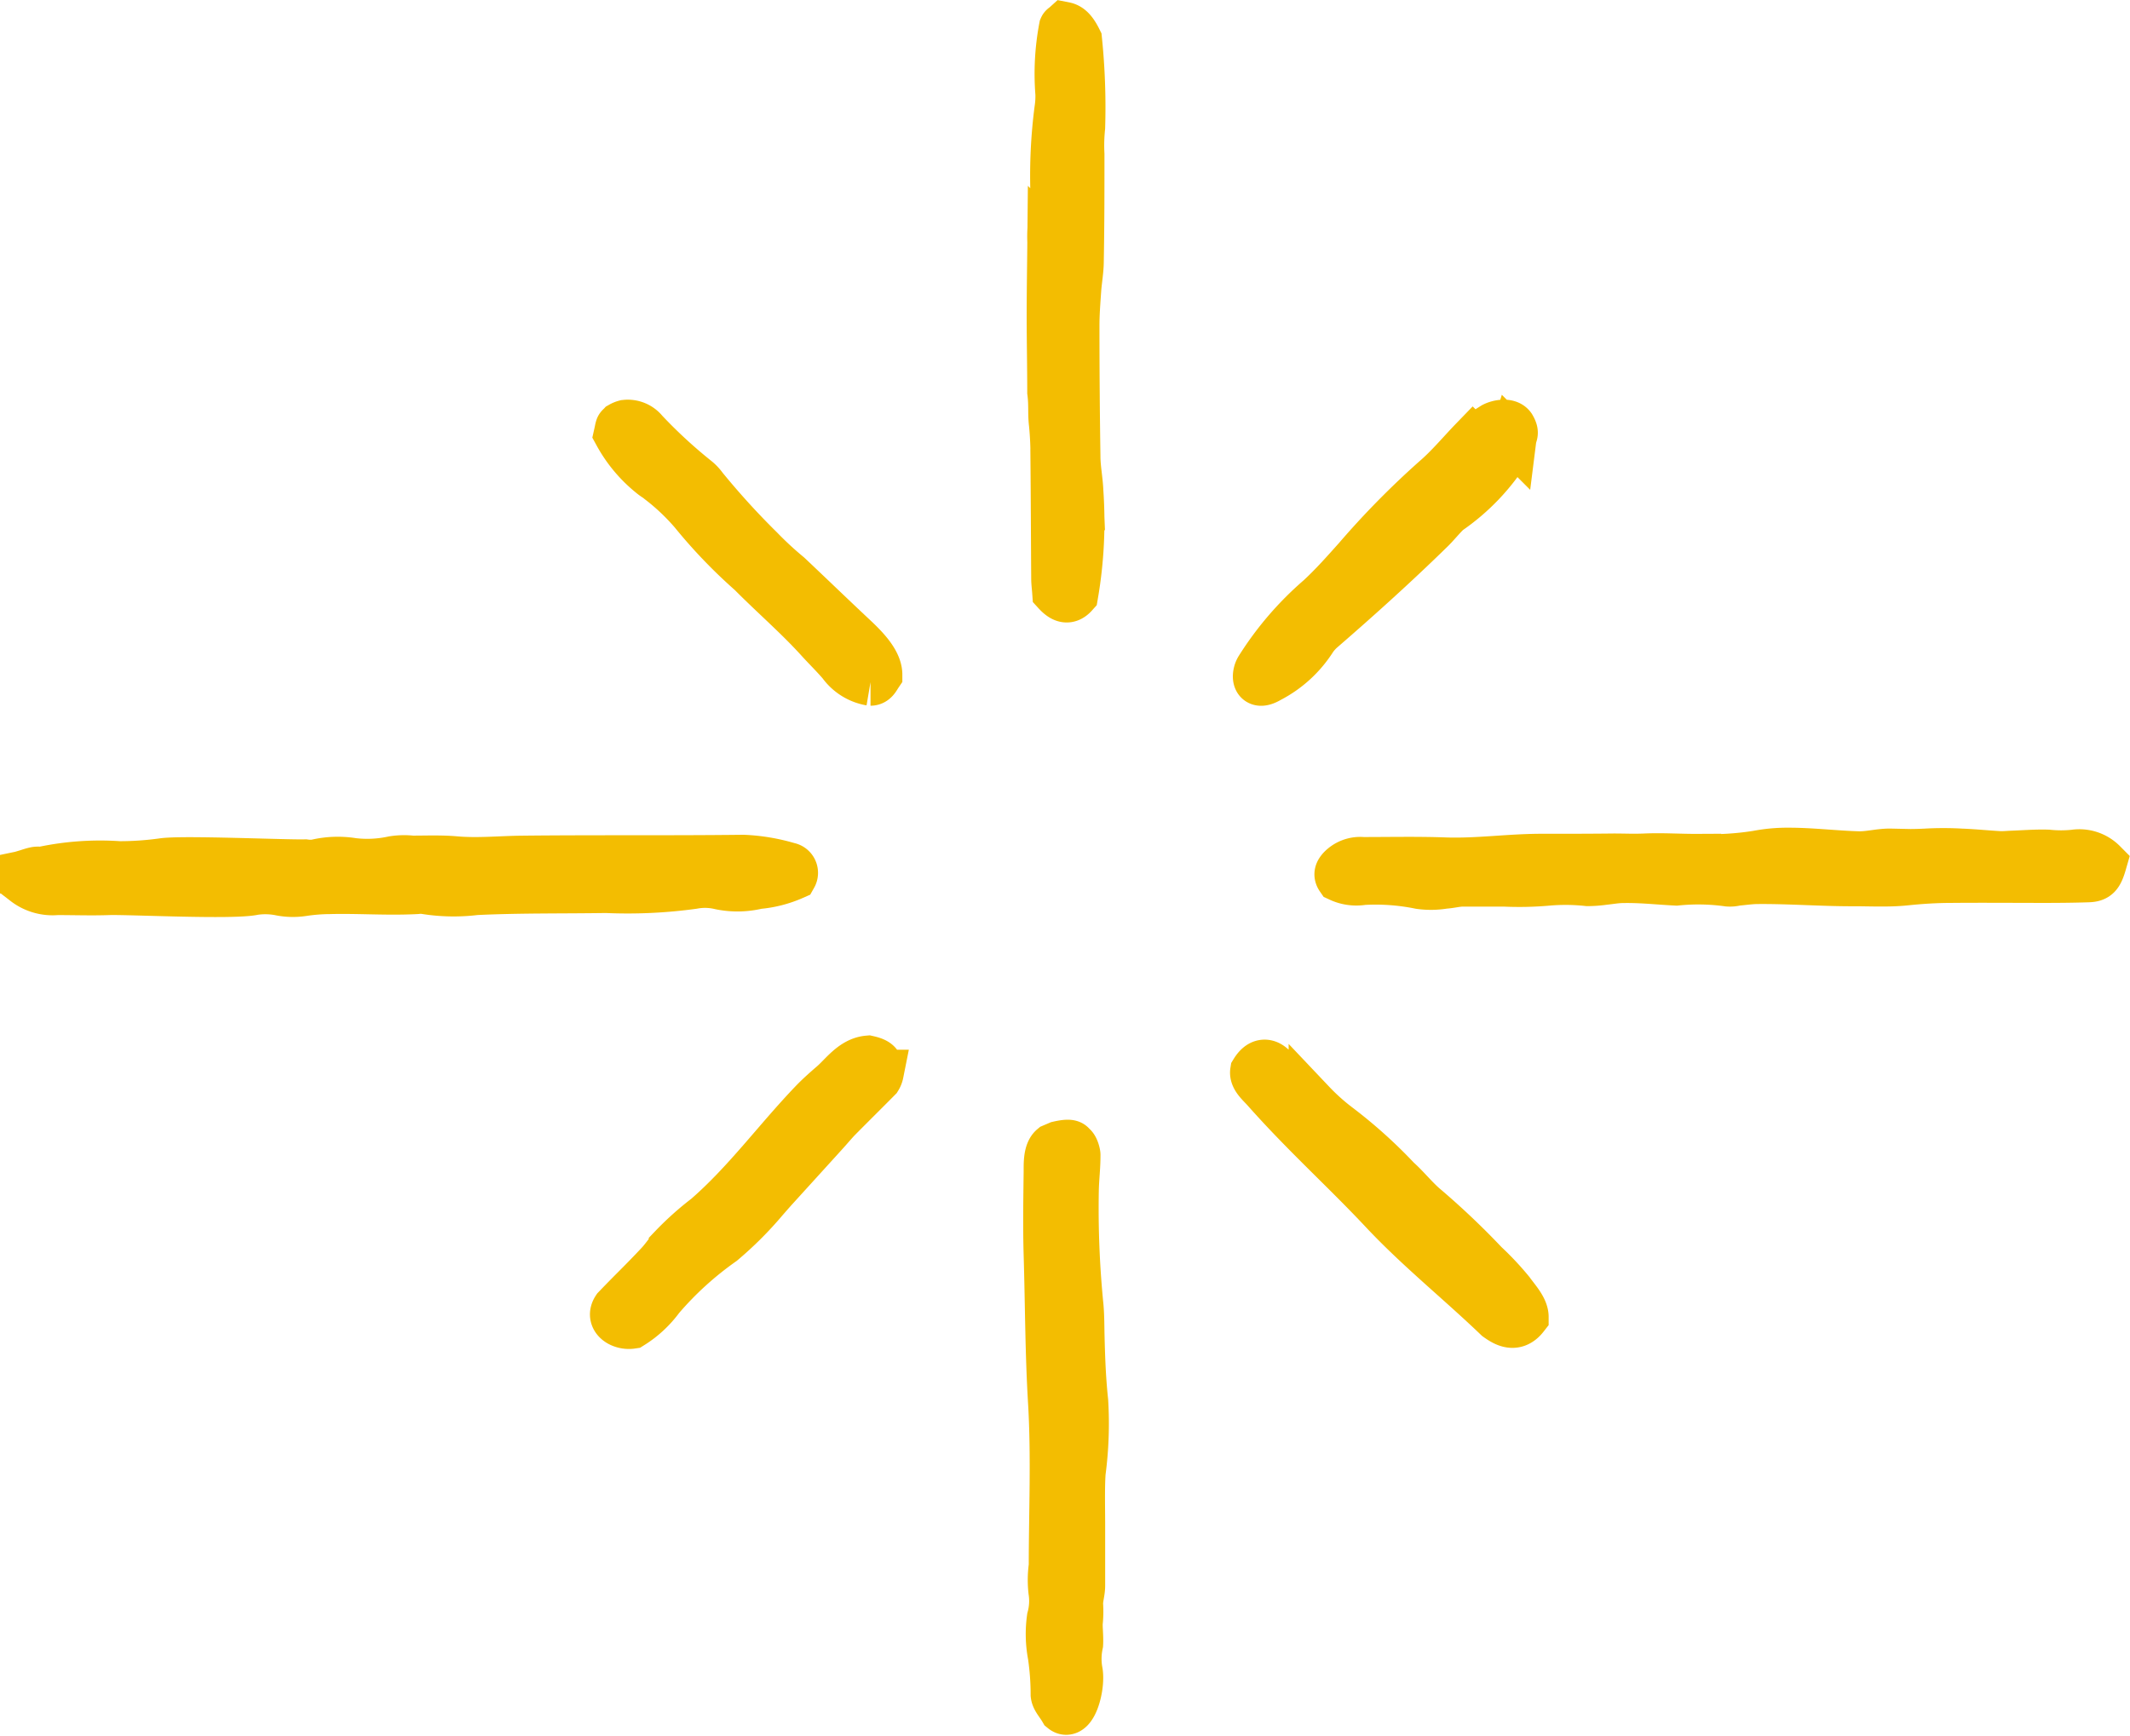
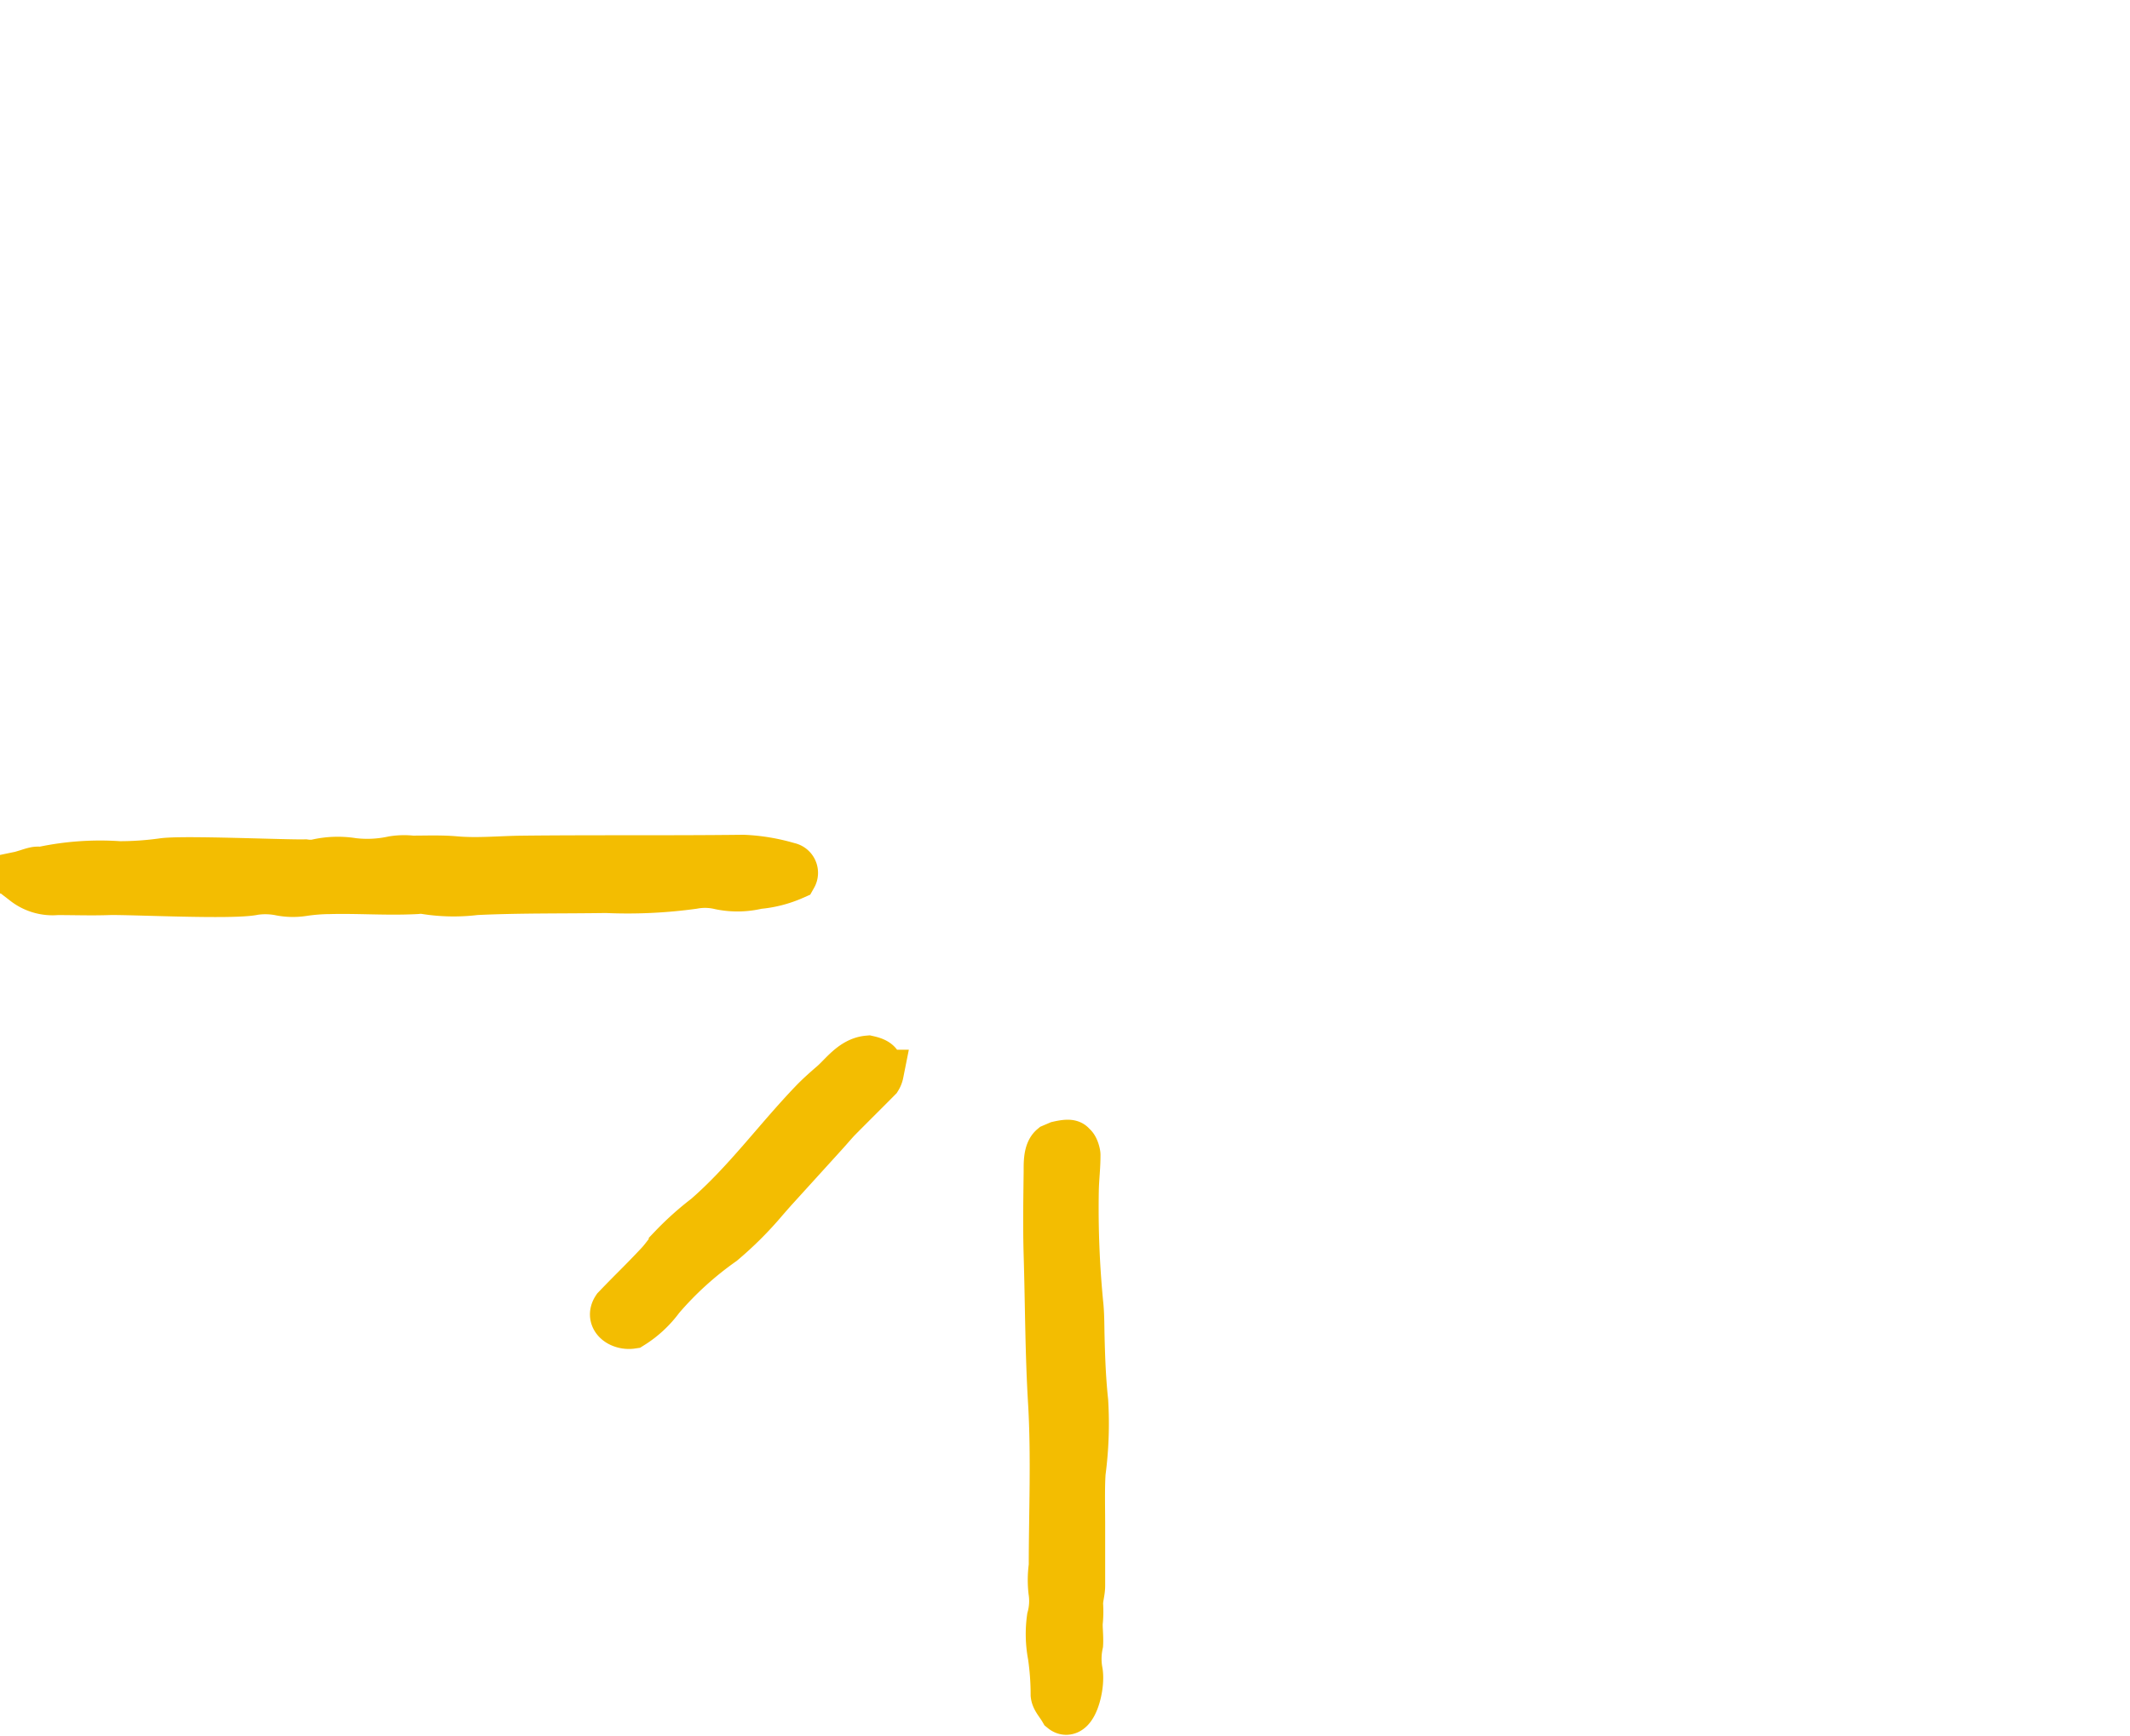
<svg xmlns="http://www.w3.org/2000/svg" width="45.161" height="36.808" viewBox="0 0 45.161 36.808">
  <g id="Gruppe_2519" data-name="Gruppe 2519" transform="translate(-108.103 -88.703)">
    <path id="Pfad_7333" data-name="Pfad 7333" d="M108.63,144.1l.021-.192c.067-.02.136-.046.208-.06.056-.011.119.006.172-.01a5.841,5.841,0,0,1,1.6-.109,6.6,6.6,0,0,0,.916-.063c.415-.064,2.6.035,3.022.024a.8.8,0,0,0,.23,0,2,2,0,0,1,.787-.029,2.569,2.569,0,0,0,.851-.041,1.483,1.483,0,0,1,.4-.009c.3,0,.615-.013.912.013.482.043.953-.007,1.429-.012,1.562-.017,3.124,0,4.686-.019a3.96,3.96,0,0,1,.958.161.148.148,0,0,1,.106.219,2.382,2.382,0,0,1-.761.195,1.807,1.807,0,0,1-.794.014,1.367,1.367,0,0,0-.574-.015,10.168,10.168,0,0,1-1.843.085c-.922.014-1.846,0-2.766.044a3.8,3.8,0,0,1-1.082-.021.629.629,0,0,0-.173,0c-.615.033-1.23-.016-1.844,0a3.962,3.962,0,0,0-.573.046,1.391,1.391,0,0,1-.456-.008,1.621,1.621,0,0,0-.573-.017c-.44.1-2.637-.013-3.078,0-.366.013-.733,0-1.1,0A.961.961,0,0,1,108.63,144.1Z" transform="translate(0 -36.687)" fill="#0c394a" stroke="#f3bd01" stroke-miterlimit="10" stroke-width="1" />
-     <path id="Pfad_7334" data-name="Pfad 7334" d="M210.536,143.382c-.078.271-.133.332-.324.338-.308.01-.617.013-.925.013-.656,0-1.313-.006-1.969,0-.324,0-.645.02-.969.054-.381.04-.77.015-1.156.017-.637,0-1.346-.053-1.983-.047-.152,0-.3.024-.456.037a.523.523,0,0,1-.171.016,4.56,4.56,0,0,0-1.1-.02c-.385-.019-.747-.062-1.133-.054-.134,0-.267.026-.4.039a2.561,2.561,0,0,1-.344.026,4.379,4.379,0,0,0-.851-.009,6.849,6.849,0,0,1-.925.019c-.29,0-.579,0-.869,0-.133,0-.265.038-.4.046a1.7,1.7,0,0,1-.515.007,4.693,4.693,0,0,0-1.206-.087.851.851,0,0,1-.5-.068c-.056-.081-.023-.141.029-.2a.571.571,0,0,1,.468-.173c.579,0,1.158-.013,1.736.008.7.025,1.384-.08,2.077-.077.5,0,1,0,1.505-.006.229,0,.433.01.662,0,.385-.017.733.01,1.118.008a6.207,6.207,0,0,0,1.265-.071,3.384,3.384,0,0,1,.673-.06c.479,0,.992.063,1.471.076.228.006.458-.062.686-.057a7.406,7.406,0,0,0,.741,0,6.527,6.527,0,0,1,.752,0c.269.01.537.038.805.053.093.005.187-.006.281-.009.25-.009.5-.03.75-.022a2.7,2.7,0,0,0,.563,0A.713.713,0,0,1,210.536,143.382Z" transform="translate(-57.839 -36.382)" fill="#0c394a" stroke="#f3bd01" stroke-miterlimit="10" stroke-width="1" />
-     <path id="Pfad_7335" data-name="Pfad 7335" d="M175.849,89.244c.123.024.205.129.294.308a14.089,14.089,0,0,1,.066,1.849,3.73,3.73,0,0,0-.015.576c0,.752,0,1.5-.014,2.254,0,.21-.041.418-.055.627-.017.249-.037.5-.037.749q0,1.388.021,2.775c0,.248.052.494.062.742a9.117,9.117,0,0,1-.109,2.187c-.138.155-.264.1-.4-.049-.007-.1-.02-.191-.021-.286-.006-.847-.008-1.694-.016-2.542a6.9,6.9,0,0,0-.033-.748c-.027-.223,0-.393-.035-.668,0-.54-.012-1.079-.012-1.618,0-.52.009-1.04.014-1.56a2.689,2.689,0,0,1,.046-.628,2.191,2.191,0,0,0,.018-.457,10.928,10.928,0,0,1,.085-1.726,1.848,1.848,0,0,0,.021-.345,5.269,5.269,0,0,1,.076-1.4C175.811,89.27,175.829,89.262,175.849,89.244Z" transform="translate(-45.174)" fill="#0c394a" stroke="#f3bd01" stroke-miterlimit="10" stroke-width="1" />
    <path id="Pfad_7336" data-name="Pfad 7336" d="M175.656,174.217c-.078-.134-.169-.223-.18-.321a5.781,5.781,0,0,0-.06-.826,2.439,2.439,0,0,1-.02-.8,1.374,1.374,0,0,0,.032-.572,2.1,2.1,0,0,1,.008-.531l0,0c0-1.137.054-2.314-.016-3.485-.062-1.037-.061-2.072-.092-3.108-.018-.6-.007-1.192,0-1.79,0-.151-.006-.4.114-.5l.122-.052c.212-.048.278-.033.3.018.057.021.093.168.093.2,0,.267-.027.459-.035.726a20.974,20.974,0,0,0,.1,2.491c.018.206.016.414.021.621.012.48.027.909.078,1.39a7.887,7.887,0,0,1-.054,1.5c-.025.32-.009.869-.011,1.19,0,.406,0,.811,0,1.216,0,.137-.05.275-.043.406a2.214,2.214,0,0,1-.008.378c-.007.108.017.29.008.453a1.5,1.5,0,0,0-.012.566C176.068,173.7,175.88,174.4,175.656,174.217Z" transform="translate(-45.021 -49.254)" fill="#0c394a" stroke="#f3bd01" stroke-miterlimit="10" stroke-width="1" />
    <path id="Pfad_7337" data-name="Pfad 7337" d="M152.439,156.706c.243.055.246.123.252.3a.326.326,0,0,1-.043.109c-.284.288-.573.572-.857.86-.094.1-.177.2-.268.3l-1.048,1.154c-.078.085-.153.173-.229.259a7.456,7.456,0,0,1-.9.9,7.1,7.1,0,0,0-1.307,1.189,2.214,2.214,0,0,1-.614.571c-.229.034-.492-.134-.341-.358.4-.417.518-.517.91-.934.106-.112.192-.243.292-.358a6.229,6.229,0,0,1,.717-.642c.846-.735,1.482-1.62,2.255-2.428.133-.139.278-.267.424-.393C151.9,157.047,152.107,156.734,152.439,156.706Z" transform="translate(-25.928 -45.542)" fill="#0c394a" stroke="#f3bd01" stroke-miterlimit="10" stroke-width="1" />
-     <path id="Pfad_7338" data-name="Pfad 7338" d="M194.568,162.351c-.207.266-.43.131-.591.016-.828-.793-1.672-1.465-2.434-2.279-.538-.574-1.11-1.117-1.662-1.679-.283-.288-.561-.581-.829-.884-.1-.112-.26-.242-.237-.384.13-.213.274-.207.392-.1.286.253.566.515.848.773a4.5,4.5,0,0,0,.56.5,10.152,10.152,0,0,1,1.241,1.117c.2.179.368.393.569.569a16.325,16.325,0,0,1,1.293,1.225,5.933,5.933,0,0,1,.55.587C194.39,161.981,194.568,162.169,194.568,162.351Z" transform="translate(-54.13 -45.718)" fill="#0c394a" stroke="#f3bd01" stroke-miterlimit="10" stroke-width="1" />
-     <path id="Pfad_7339" data-name="Pfad 7339" d="M194.411,115.273c.087.15.031.155.017.266a.8.8,0,0,1-.094.2,4.462,4.462,0,0,1-1.271,1.334c-.1.084-.275.3-.37.389-.742.726-1.512,1.421-2.295,2.1a1.1,1.1,0,0,0-.195.212,2.416,2.416,0,0,1-.935.857c-.323.192-.305-.1-.229-.225a6.657,6.657,0,0,1,1.288-1.5c.284-.262.536-.548.792-.834a17.725,17.725,0,0,1,1.658-1.686c.291-.25.538-.55.806-.827a4.466,4.466,0,0,1,.413-.288C194.063,115.219,194.321,115.147,194.411,115.273Z" transform="translate(-54.25 -17.524)" fill="#0c394a" stroke="#f3bd01" stroke-miterlimit="10" stroke-width="1" />
-     <path id="Pfad_7340" data-name="Pfad 7340" d="M147.288,115.435c.016-.071.021-.109.033-.145.006-.016.024-.028.037-.042a.406.406,0,0,1,.1-.041.457.457,0,0,1,.41.17,10.618,10.618,0,0,0,1.1,1.015.844.844,0,0,1,.158.168,16.437,16.437,0,0,0,1.2,1.318,7.287,7.287,0,0,0,.592.547c.46.434.915.874,1.377,1.307.245.229.537.525.537.805-.044.065-.08.157-.175.157a.965.965,0,0,1-.622-.389c-.15-.176-.317-.338-.472-.509-.453-.5-.966-.94-1.439-1.418a10.735,10.735,0,0,1-1.234-1.285,4.69,4.69,0,0,0-.711-.672c-.043-.039-.095-.067-.138-.1A2.861,2.861,0,0,1,147.288,115.435Z" transform="translate(-26.097 -17.525)" fill="#0c394a" stroke="#f3bd01" stroke-miterlimit="10" stroke-width="1" />
  </g>
</svg>